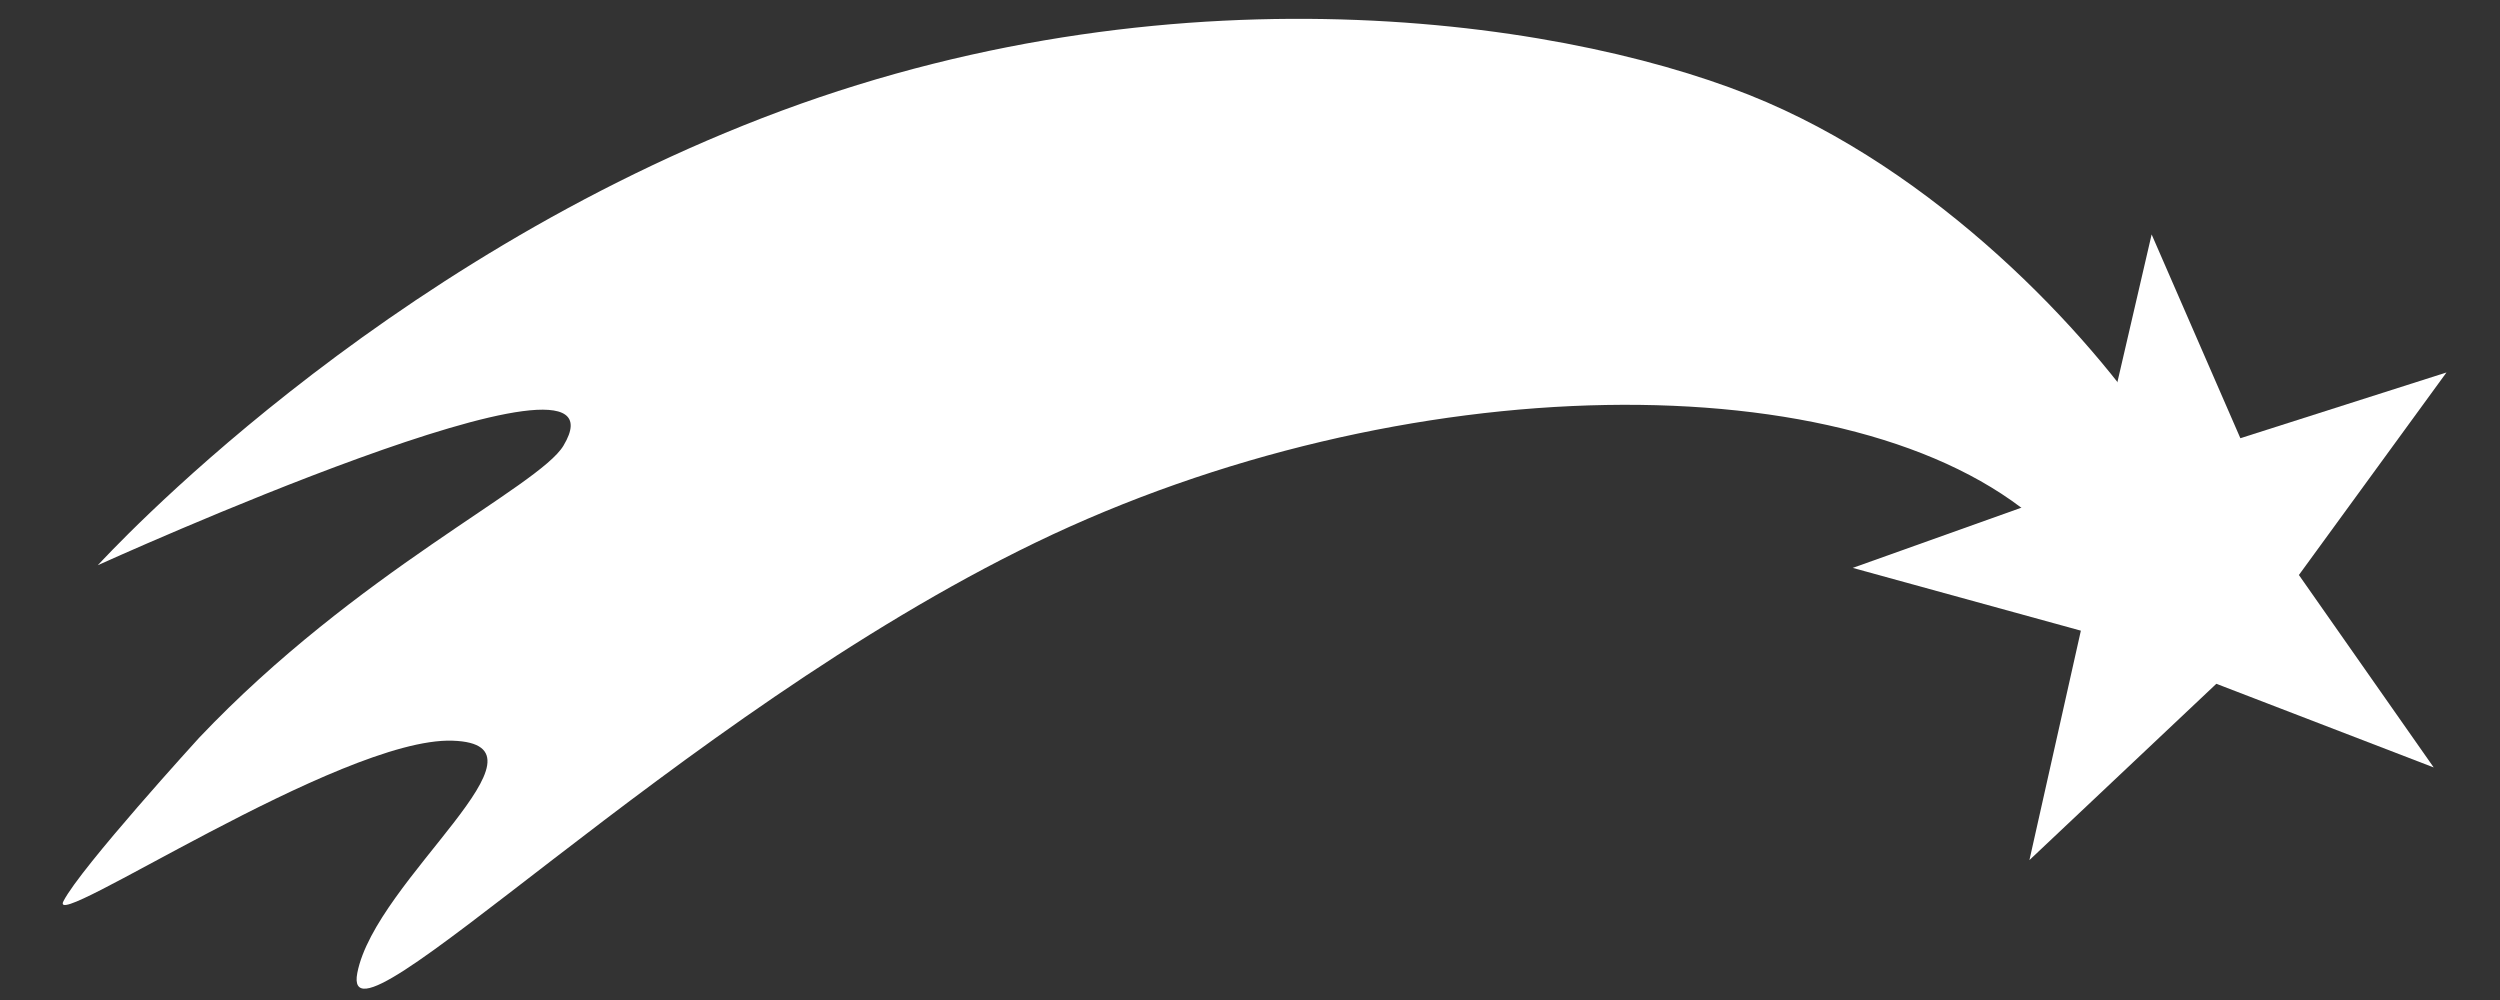
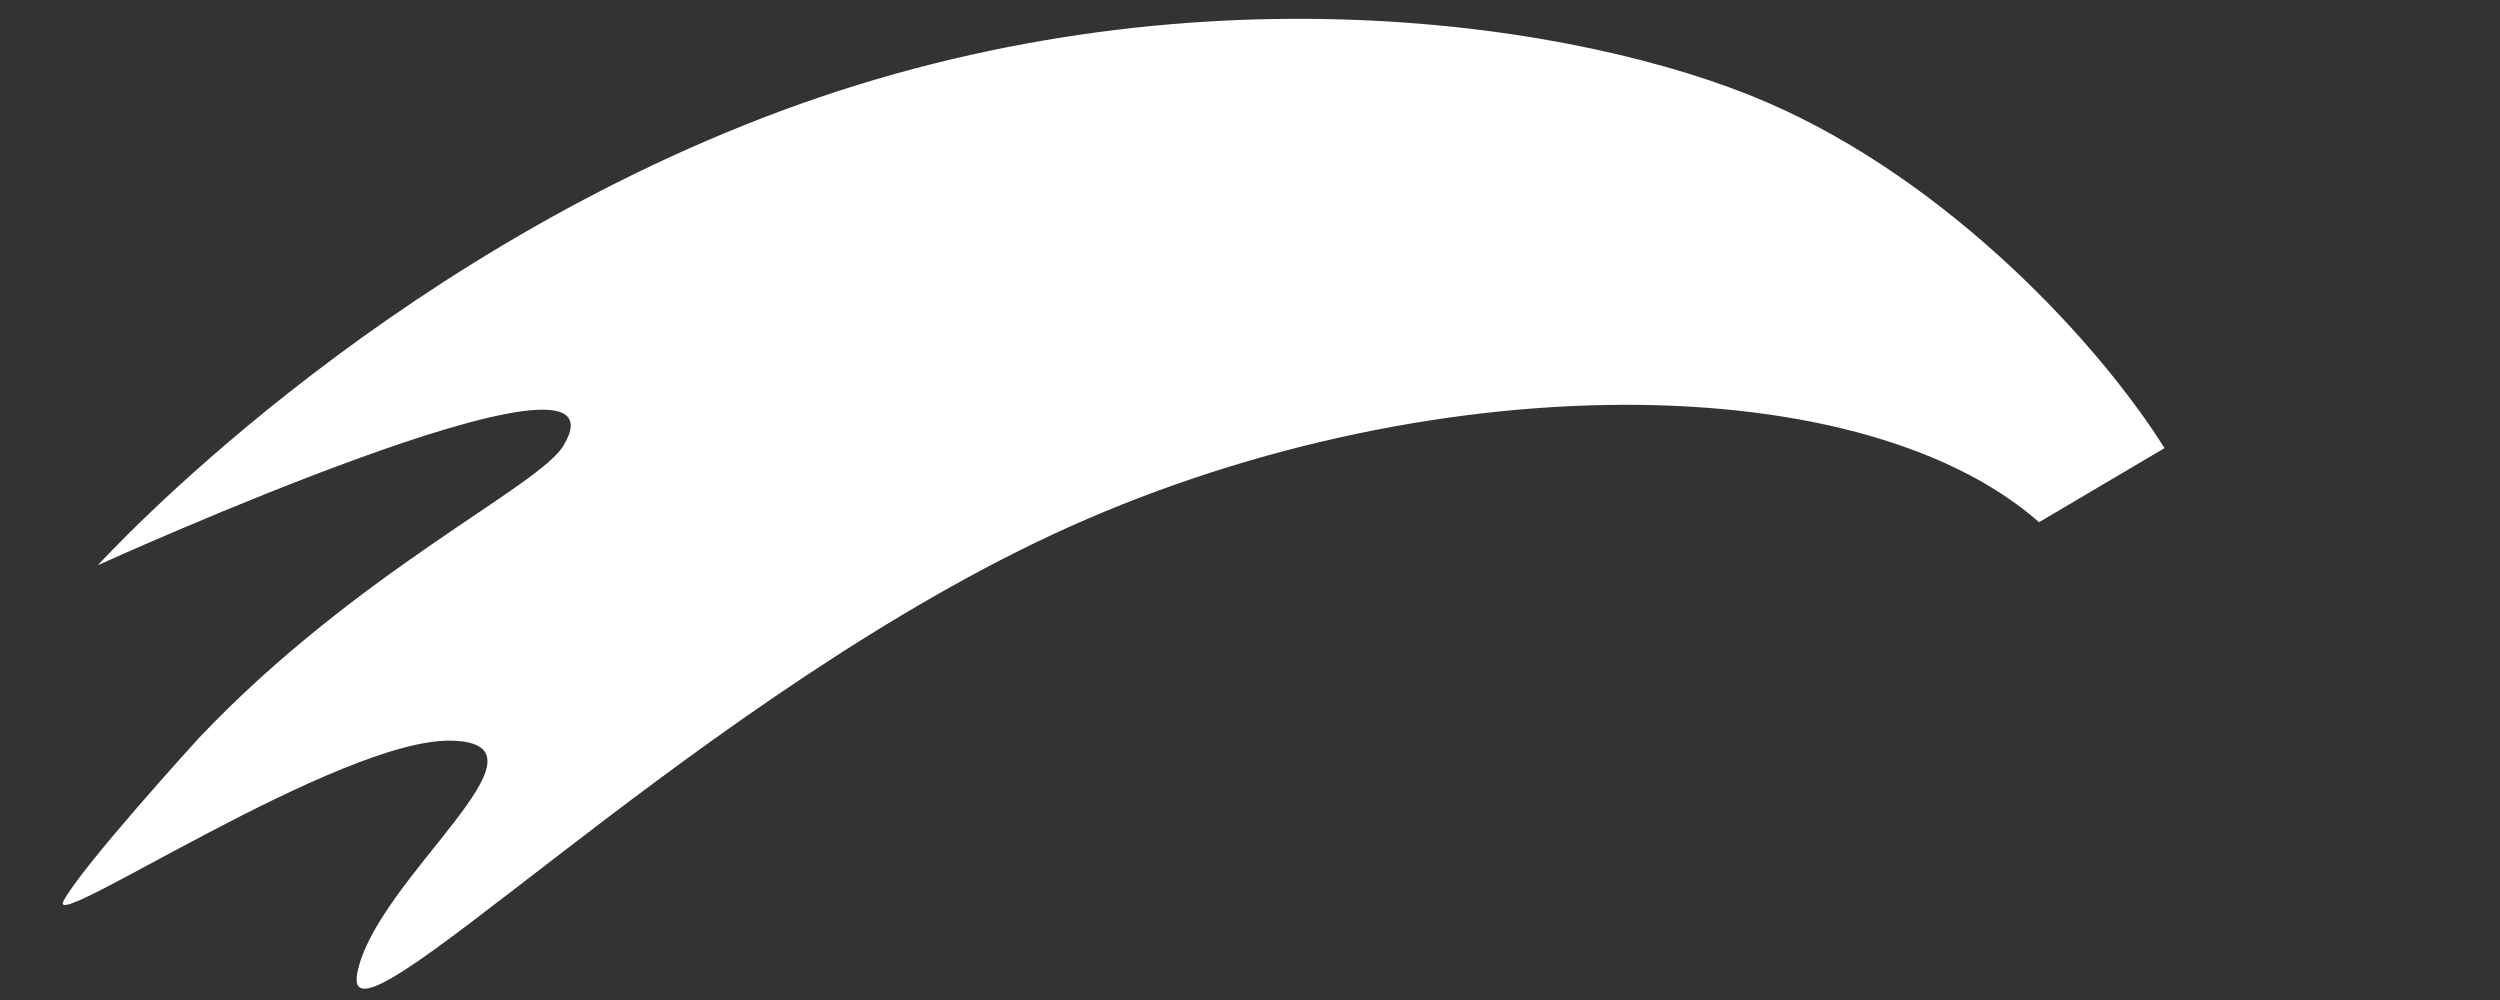
<svg xmlns="http://www.w3.org/2000/svg" width="150pt" height="60pt" viewBox="0 0 150 60" version="1.1">
  <rect x="0" y="0" width="150" height="60" fill="#333333" stroke="none" />
  <g id="surface1">
    <path style=" stroke:none;fill-rule:nonzero;fill:rgb(100%,100%,100%);fill-opacity:1;" d="M 129.871 26.887 C 126.047 20.781 117.094 10.926 106.004 6.133 C 94.906 1.34 71.277 -2.406 46.871 6.652 C 22.473 15.719 6.324 33.445 5.867 33.914 C 5.867 33.914 38.336 19.18 33.809 26.738 C 32.336 29.207 21.426 34.273 11.941 44.273 C 11.941 44.273 4.824 52.074 3.805 54.074 C 2.789 56.074 20.438 44.227 27.141 44.441 C 33.844 44.652 22.52 52.762 21.438 58.379 C 20.355 64.008 40.469 43.035 62.125 32.559 C 84.172 21.898 111.277 21.602 122.344 31.332 Z M 129.871 26.887 " />
-     <path style=" stroke:none;fill-rule:nonzero;fill:rgb(100%,100%,100%);fill-opacity:1;" d="M 134.422 26.293 L 146.789 22.348 L 137.934 34.5 L 146.023 46.047 L 132.98 41.027 L 121.766 51.605 L 124.852 37.84 L 111.164 34.074 L 125.66 28.898 L 129.098 14.066 Z M 134.422 26.293 " />
  </g>
</svg>